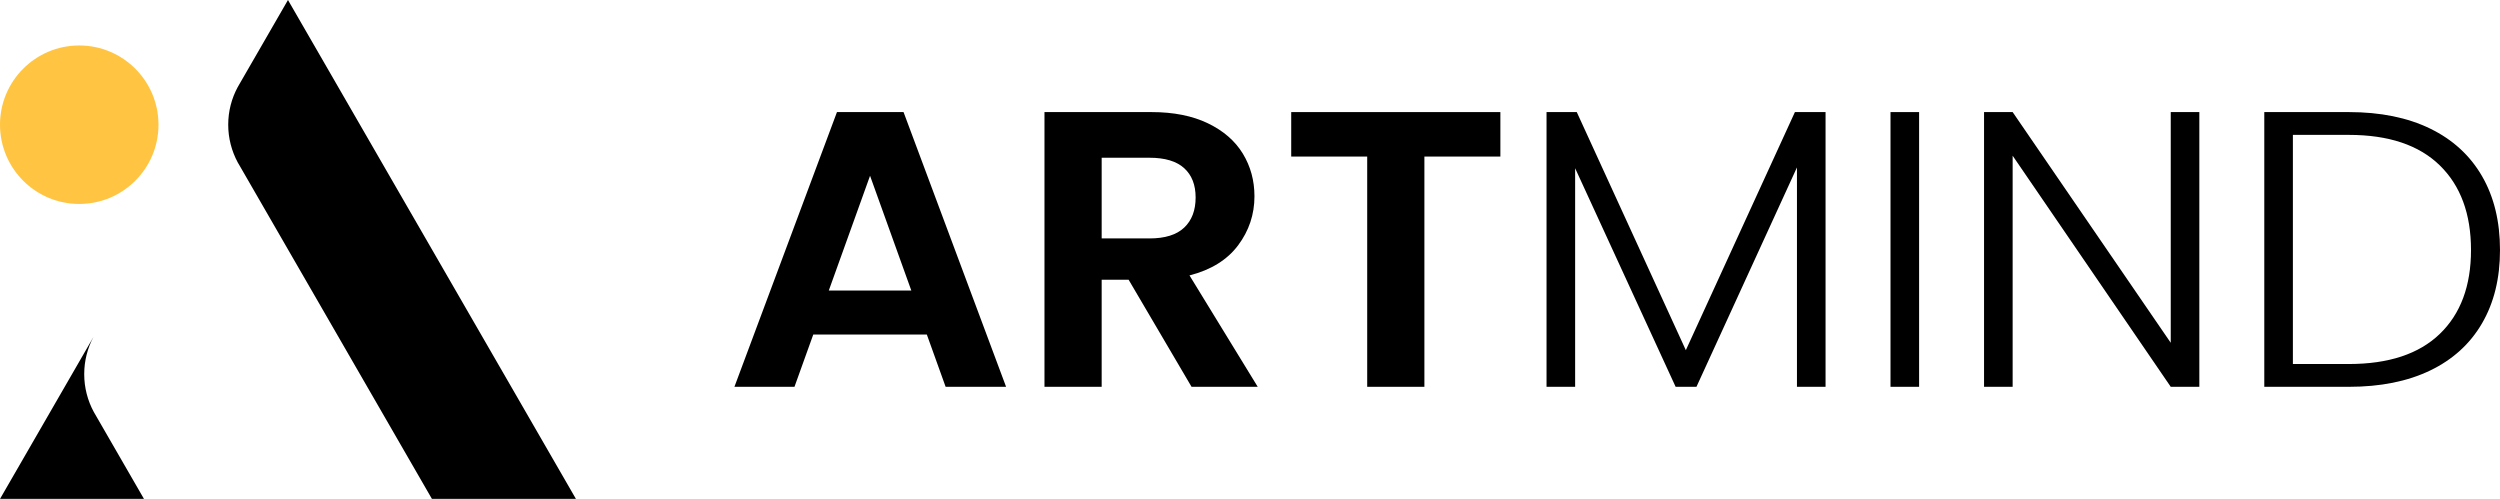
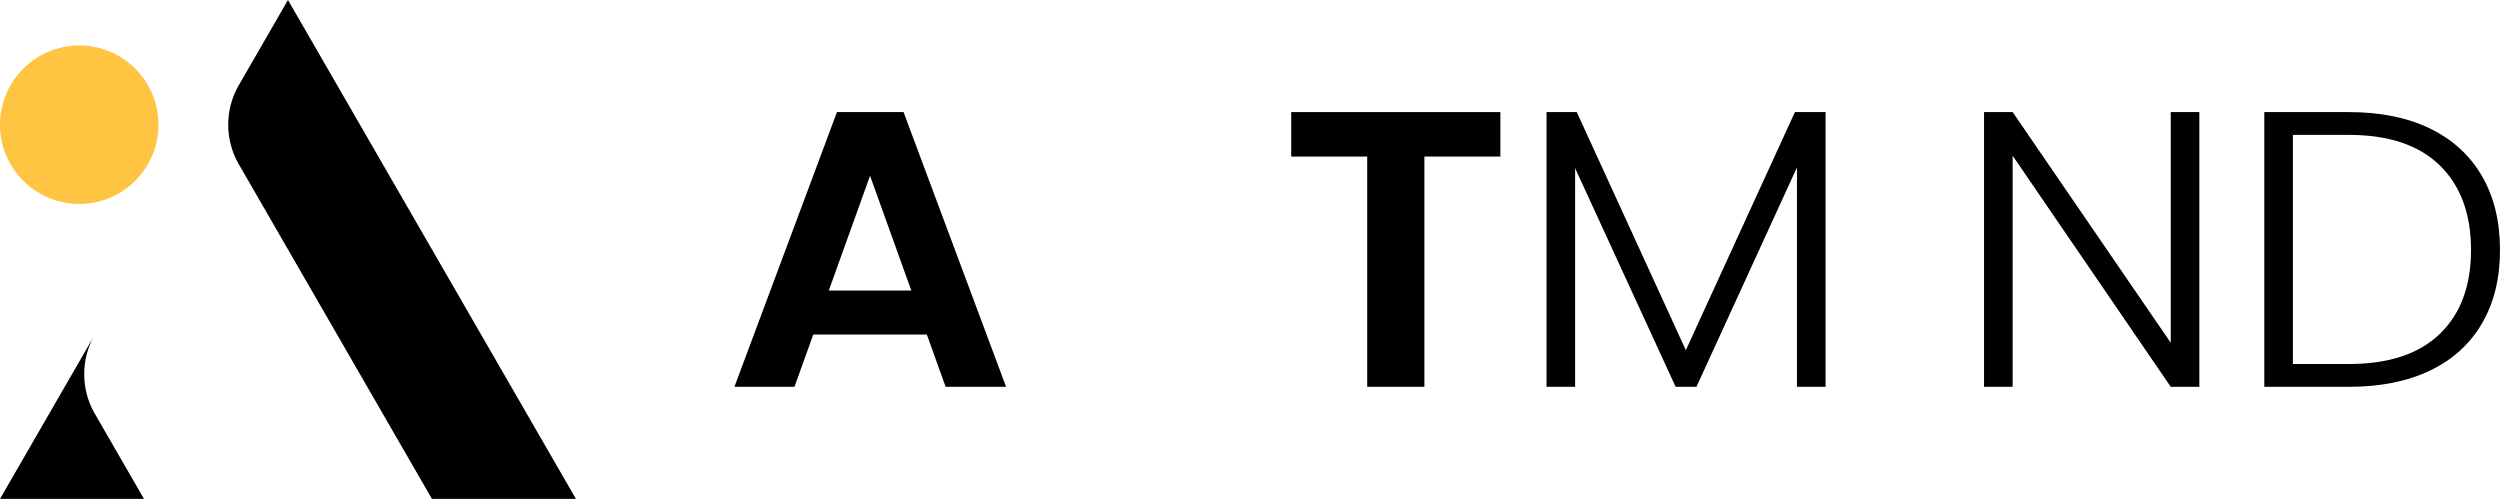
<svg xmlns="http://www.w3.org/2000/svg" xml:space="preserve" data-sanitized-enable-background="new 0 0 567.708 113.29" viewBox="0 0 567.708 113.29" y="0px" x="0px" id="Ebene_1" version="1.1">
  <g>
    <circle r="17.995" cy="28.32" cx="17.995" fill="#FFC542" />
    <path d="M32.694,113.29H0.004l16.34-28.31l4.88-8.46c-1.34,2.51-2.1,5.39-2.1,8.44c0,3.11,0.79,6.03,2.17,8.58L32.694,113.29z" />
    <path d="M130.784,113.29h-32.7l-43.65-75.64c-0.16-0.25-0.31-0.51-0.45-0.77c-1.37-2.55-2.16-5.46-2.16-8.56   c0-3.09,0.78-5.99,2.15-8.53c0.14-0.27,0.3-0.54,0.46-0.8L65.394,0l6,10.39l14.74,25.54L130.784,113.29z" />
  </g>
  <g>
    <path d="M210.468,75.967h-25.789l-4.267,11.87h-13.637l23.285-62.384h15.121l23.284,62.384h-13.73L210.468,75.967z M206.943,65.972   l-9.369-26.06l-9.369,26.06H206.943z" />
-     <path d="M270.58,87.837l-14.287-24.31h-6.123v24.31h-12.987V25.453h24.305c5.01,0,9.277,0.849,12.802,2.547   c3.525,1.698,6.169,3.993,7.932,6.882c1.762,2.891,2.644,6.122,2.644,9.697c0,4.111-1.238,7.821-3.711,11.127   c-2.474,3.307-6.154,5.586-11.039,6.837l15.492,25.293H270.58z M250.171,54.143h10.854c3.525,0,6.153-0.818,7.885-2.458   c1.731-1.638,2.597-3.917,2.597-6.837c0-2.86-0.866-5.079-2.597-6.659c-1.732-1.578-4.36-2.368-7.885-2.368h-10.854V54.143z" />
    <path d="M340.711,25.453v10.099h-17.255v52.285h-12.987V35.552h-17.255V25.453H340.711z" />
    <path d="M414.553,25.453v62.384h-6.494V38.02l-22.821,49.817h-4.731l-22.821-49.636v49.636h-6.494V25.453h6.865l24.769,54.066   l24.769-54.066H414.553z" />
-     <path d="M435.796,25.453v62.384h-6.494V25.453H435.796z" />
    <path d="M499.433,87.837h-6.494l-35.901-52.478v52.478h-6.494V25.453h6.494l35.901,52.388V25.453h6.494V87.837z" />
    <path d="M551.845,29.201c5.133,2.499,9.059,6.099,11.782,10.799c2.72,4.701,4.081,10.294,4.081,16.779   c0,6.426-1.361,11.974-4.081,16.645c-2.722,4.671-6.649,8.241-11.782,10.71c-5.134,2.47-11.287,3.704-18.46,3.704h-19.203V25.453   h19.203C540.558,25.453,546.711,26.702,551.845,29.201z M554.026,75.834c4.731-4.552,7.097-10.902,7.097-19.054   c0-8.211-2.366-14.622-7.097-19.233c-4.731-4.61-11.612-6.917-20.641-6.917h-12.709v52.032h12.709   C542.414,82.661,549.294,80.385,554.026,75.834z" />
  </g>
  <g>
</g>
  <g>
</g>
  <g>
</g>
  <g>
</g>
  <g>
</g>
  <g>
</g>
</svg>